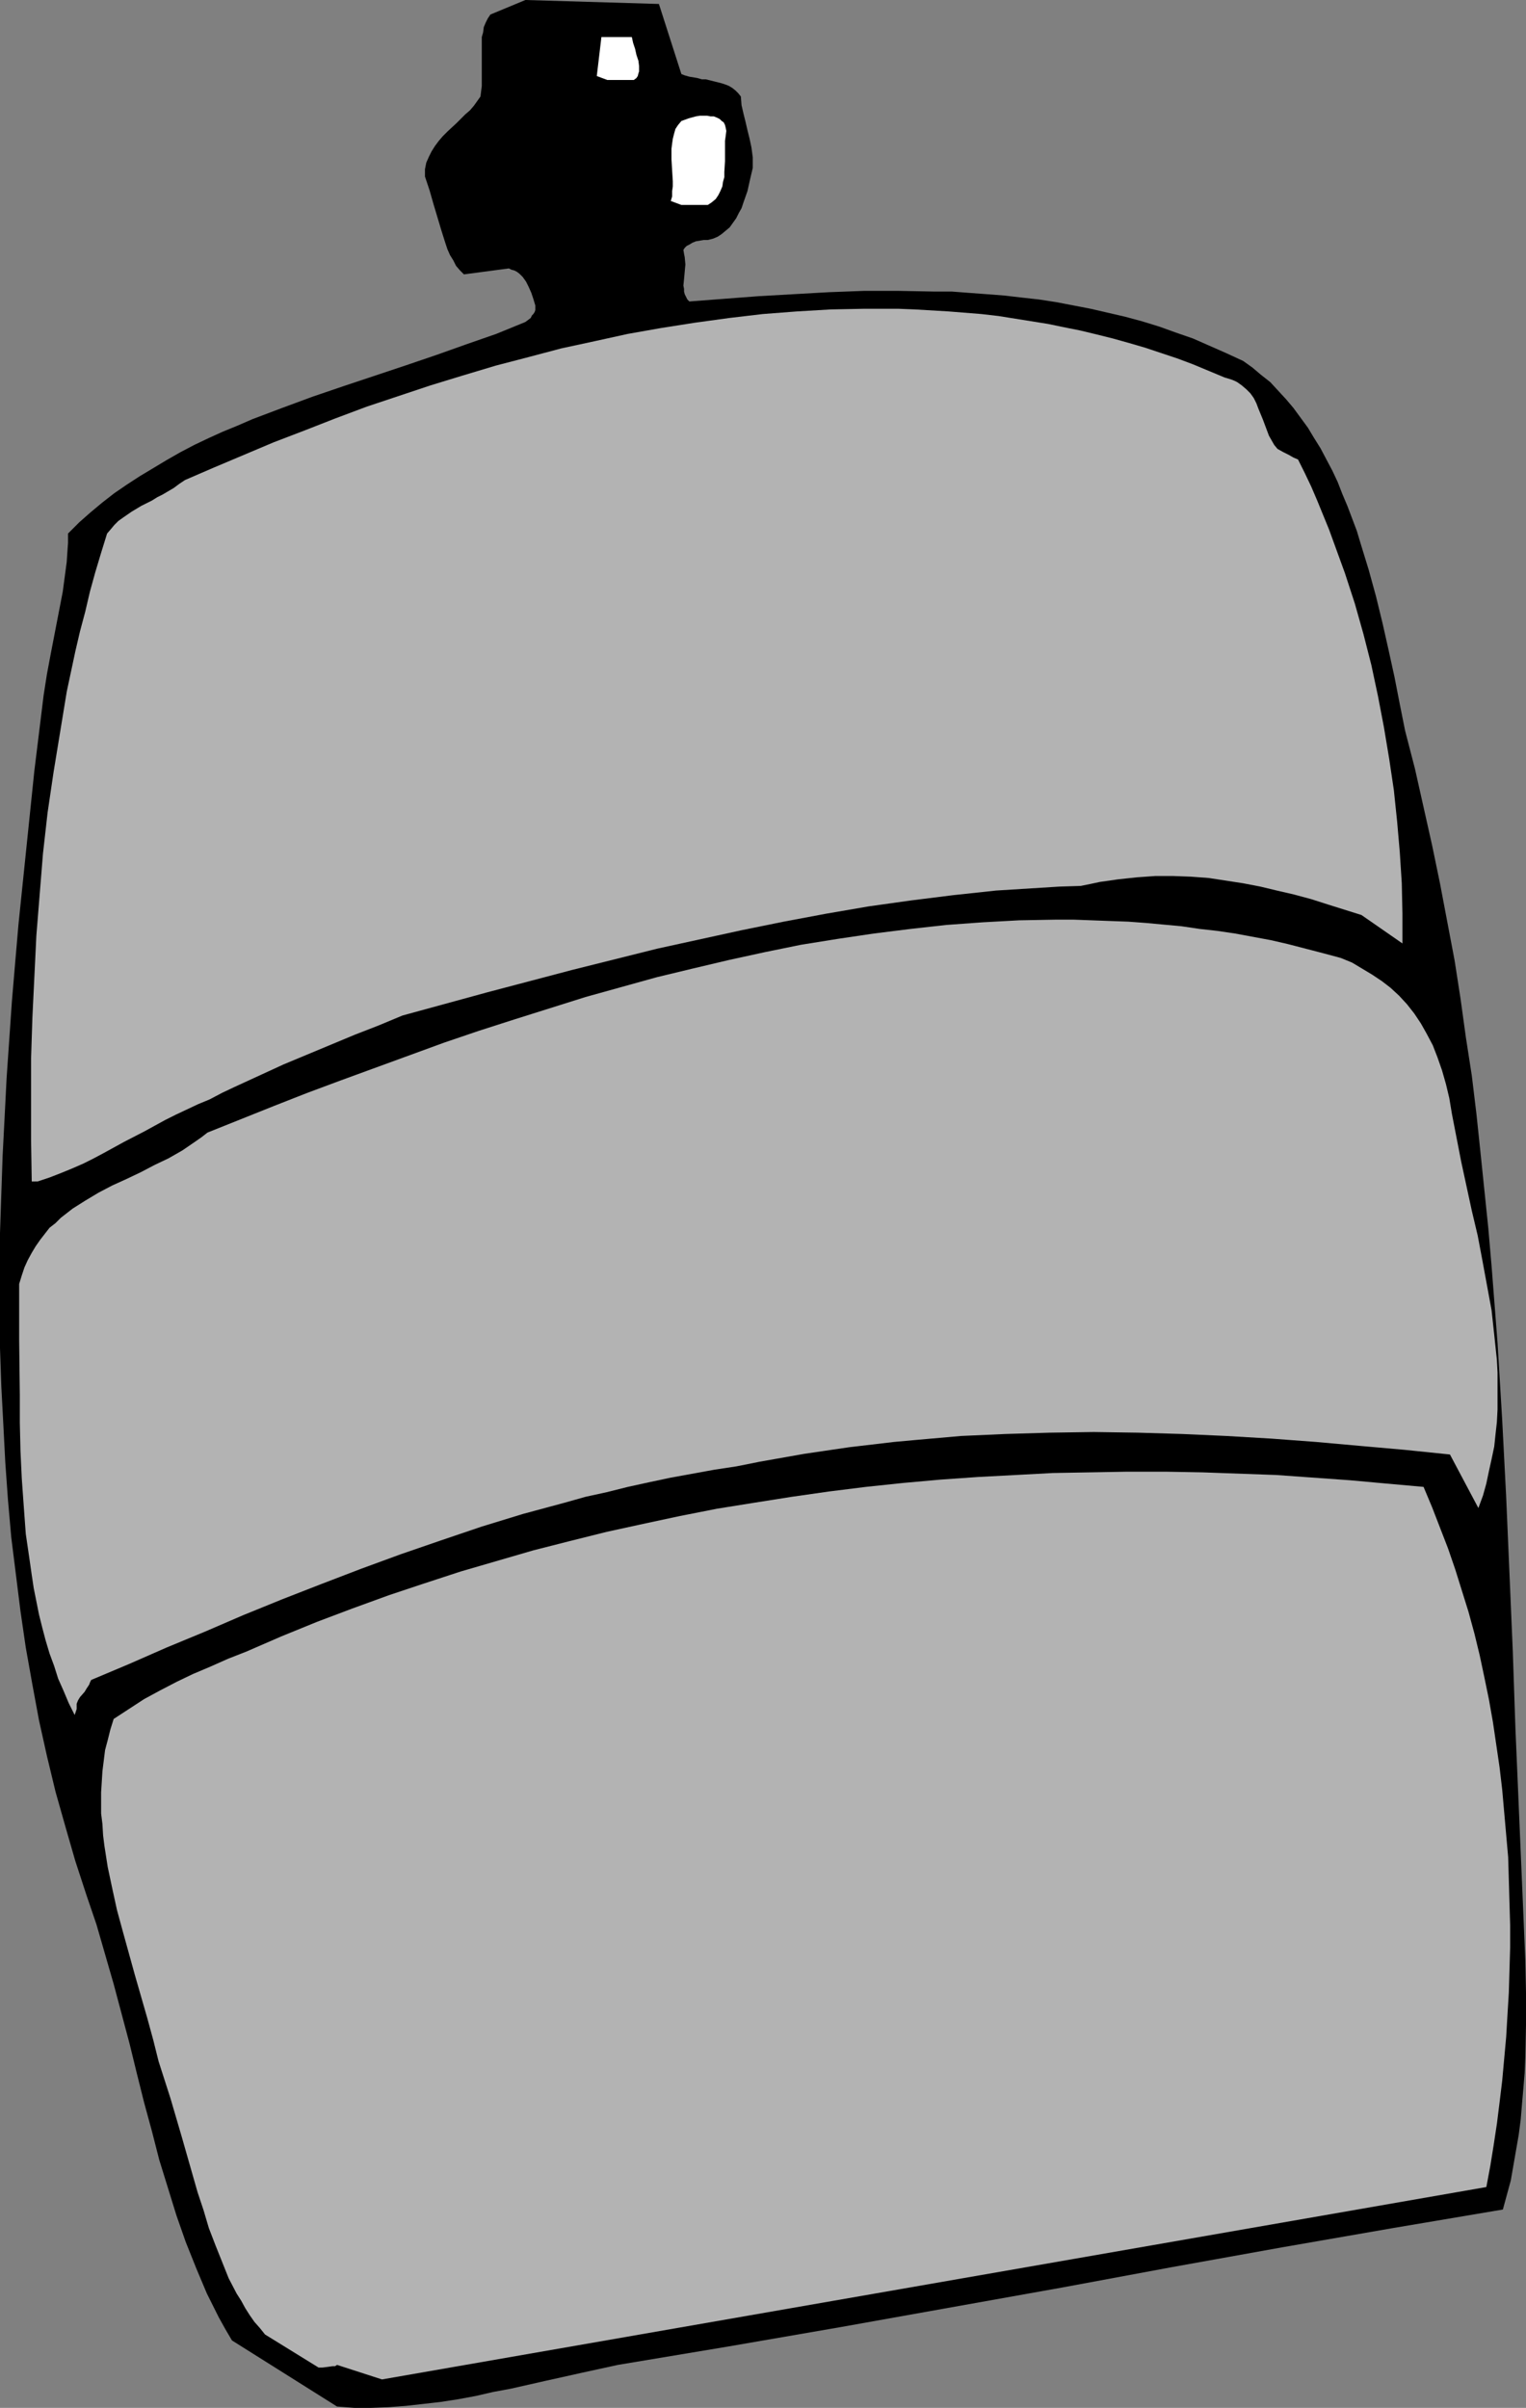
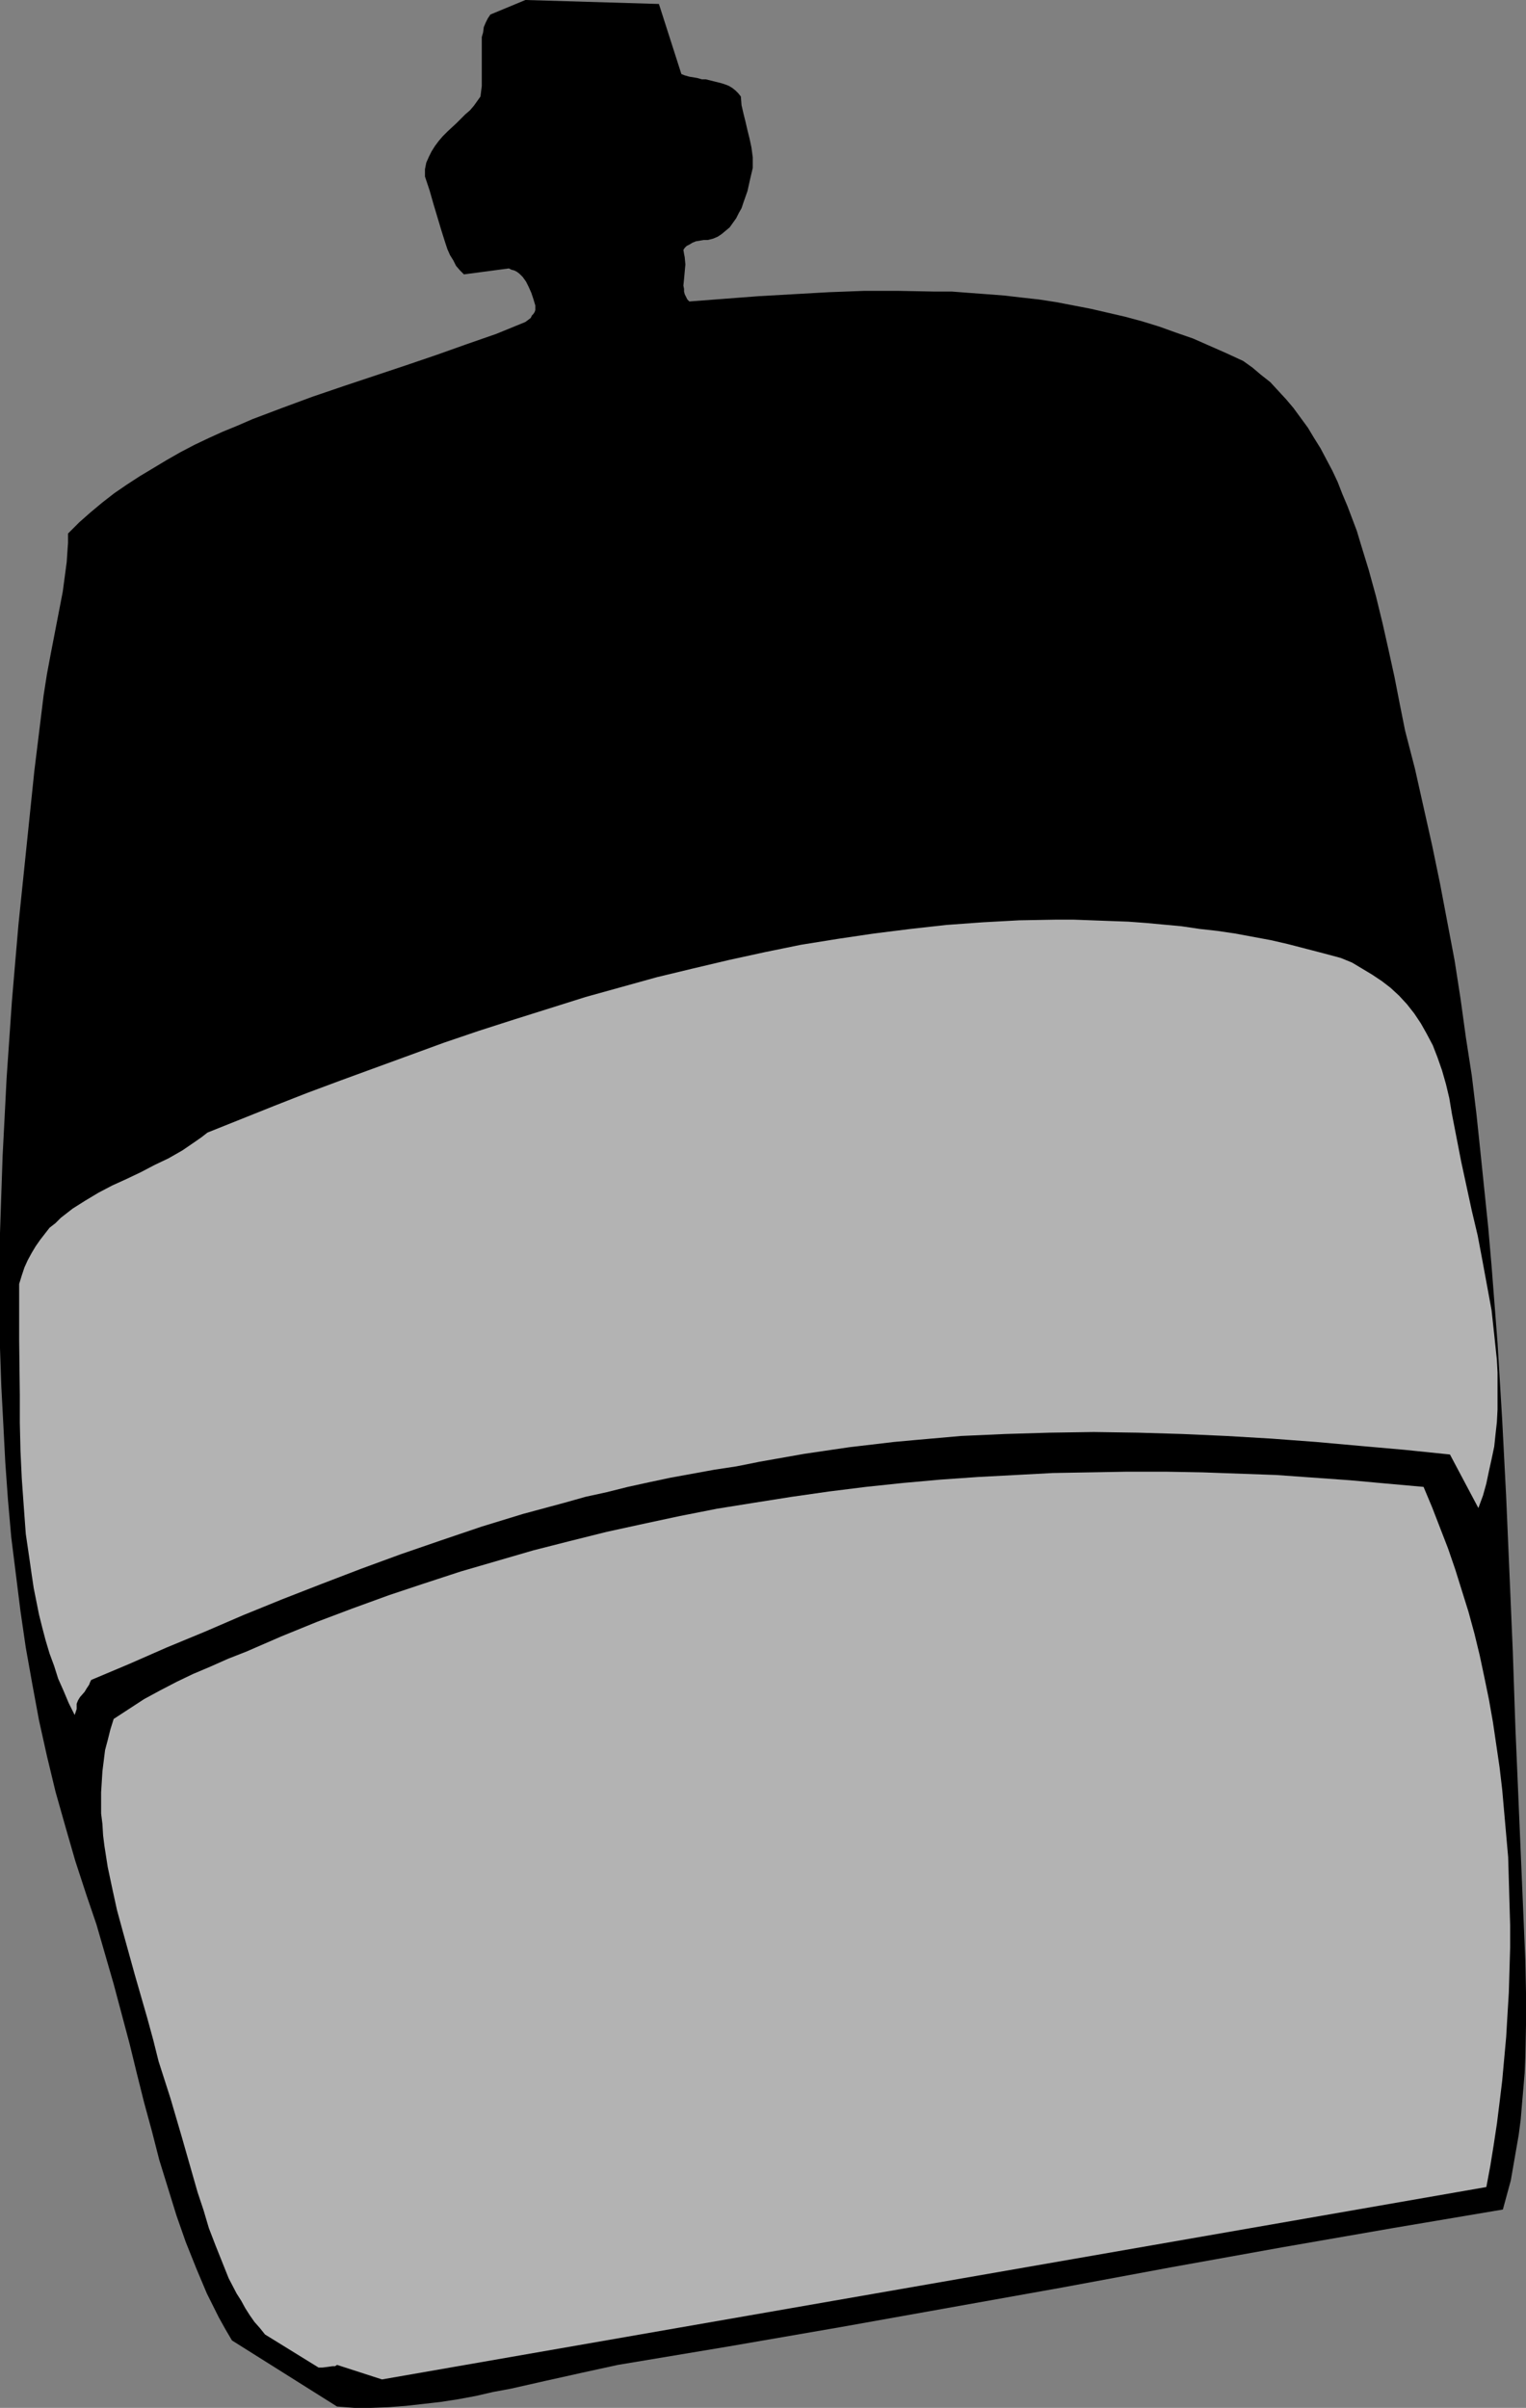
<svg xmlns="http://www.w3.org/2000/svg" xmlns:ns1="http://sodipodi.sourceforge.net/DTD/sodipodi-0.dtd" xmlns:ns2="http://www.inkscape.org/namespaces/inkscape" version="1.0" width="98.707mm" height="155.711mm" id="svg6" ns1:docname="Beer Keg 09.wmf">
  <rect width="100%" height="100%" fill="#808080" stroke="none" />
  <ns1:namedview id="namedview6" pagecolor="#ffffff" bordercolor="#000000" borderopacity="0.25" ns2:showpageshadow="2" ns2:pageopacity="0.0" ns2:pagecheckerboard="0" ns2:deskcolor="#d1d1d1" ns2:document-units="mm" />
  <defs id="defs1">
    <pattern id="WMFhbasepattern" patternUnits="userSpaceOnUse" width="6" height="6" x="0" y="0" />
  </defs>
  <path style="fill:#000000;fill-opacity:1;fill-rule:evenodd;stroke:none" d="m 82.401,588.192 4.201,0.323 h 4.201 l 4.201,-0.162 4.201,-0.323 4.362,-0.485 4.201,-0.485 4.201,-0.646 4.362,-0.808 4.201,-0.97 4.362,-0.808 8.563,-1.939 8.725,-1.939 8.886,-1.939 27.144,-4.525 27.144,-4.686 54.288,-9.695 26.982,-5.009 26.982,-4.848 26.982,-4.686 26.821,-4.525 0.969,-3.555 0.969,-3.555 0.646,-3.717 0.646,-3.717 0.646,-3.717 0.485,-3.717 0.323,-3.878 0.323,-3.717 0.323,-3.878 0.162,-3.878 0.162,-7.756 v -7.918 l -0.162,-7.756 -0.808,-19.068 -0.808,-18.906 -0.808,-18.906 -0.646,-18.906 -0.808,-18.906 -0.808,-18.745 -0.969,-18.745 -1.131,-18.745 -1.454,-18.745 -0.808,-9.372 -0.969,-9.372 -0.969,-9.372 -0.969,-9.211 -1.131,-9.372 -1.454,-9.372 -1.293,-9.372 -1.454,-9.372 -1.777,-9.372 -1.777,-9.372 -1.939,-9.372 -2.1,-9.372 -2.1,-9.372 -2.424,-9.372 -1.293,-6.464 -1.293,-6.625 -1.454,-6.625 -1.454,-6.464 -1.616,-6.625 -1.777,-6.464 -1.939,-6.302 -0.969,-3.232 -2.262,-5.979 -1.293,-3.07 -1.131,-2.909 -1.293,-2.747 -1.454,-2.747 -1.454,-2.747 -1.616,-2.585 -1.454,-2.424 -1.777,-2.424 -1.777,-2.424 -1.777,-2.101 -1.939,-2.101 -1.939,-2.101 -2.262,-1.778 -2.1,-1.778 -2.262,-1.616 -4.201,-1.939 -4.039,-1.778 -4.039,-1.778 -4.201,-1.454 -4.039,-1.454 -4.201,-1.293 -4.201,-1.131 -4.201,-0.97 -4.201,-0.97 -4.201,-0.808 -4.201,-0.808 -4.201,-0.646 -4.362,-0.485 -4.201,-0.485 -4.201,-0.323 -4.362,-0.323 -4.201,-0.323 h -4.362 l -8.563,-0.162 h -8.563 l -8.563,0.323 -8.563,0.485 -8.563,0.485 -16.965,1.293 -0.485,-0.485 -0.323,-0.646 -0.323,-0.646 -0.162,-0.646 v -0.646 l -0.162,-0.808 0.162,-1.616 0.162,-1.778 0.162,-1.778 -0.162,-1.778 -0.162,-0.808 -0.162,-0.97 0.323,-0.485 0.485,-0.485 0.646,-0.323 0.808,-0.485 0.808,-0.323 0.969,-0.162 0.969,-0.162 h 0.969 l 1.293,-0.323 1.131,-0.485 0.969,-0.646 0.969,-0.808 0.969,-0.808 0.808,-1.131 0.808,-1.131 0.646,-1.293 0.646,-1.131 0.485,-1.454 0.969,-2.747 0.646,-2.909 0.646,-2.747 v -1.293 -1.293 l -0.323,-2.424 -0.485,-2.262 -0.485,-1.939 -0.485,-2.101 -0.485,-1.939 -0.485,-2.101 -0.162,-2.101 -0.646,-0.808 -0.646,-0.646 -0.808,-0.646 -0.808,-0.485 -0.808,-0.323 -0.969,-0.323 -1.939,-0.485 -1.939,-0.485 h -0.969 l -1.131,-0.323 -1.939,-0.323 -1.131,-0.323 -0.808,-0.323 L 161.086,0.97 128.448,0 l -8.563,3.555 -0.646,0.97 -0.485,0.97 -0.485,1.131 -0.162,1.293 -0.323,1.131 v 1.293 2.585 2.747 2.747 2.585 l -0.162,1.293 -0.162,1.293 -0.808,1.131 -0.808,1.131 -0.969,1.131 -1.131,0.97 -2.1,2.101 -2.262,2.101 -1.131,1.131 -0.969,1.131 -0.969,1.293 -0.808,1.293 -0.646,1.293 -0.646,1.454 -0.323,1.616 v 0.808 0.97 l 1.131,3.393 0.969,3.393 0.969,3.232 0.969,3.232 0.969,3.07 0.485,1.454 0.646,1.454 0.808,1.293 0.646,1.293 0.969,1.131 0.969,0.97 10.987,-1.454 0.646,0.323 0.646,0.162 0.646,0.323 0.646,0.485 0.808,0.808 0.808,1.131 0.646,1.293 0.646,1.454 0.485,1.454 0.485,1.616 v 0.646 0.485 l -0.162,0.485 -0.323,0.485 -0.323,0.323 -0.323,0.646 -0.646,0.485 -0.646,0.485 -7.109,2.909 -7.432,2.585 -7.271,2.585 -7.594,2.585 -15.026,5.009 -7.594,2.585 -7.432,2.747 -7.271,2.747 -3.716,1.616 -3.555,1.454 -3.555,1.616 -3.393,1.616 -3.393,1.778 -3.393,1.939 -3.231,1.939 -3.231,1.939 -3.231,2.101 -3.07,2.101 -2.908,2.262 -2.908,2.424 -2.747,2.424 -2.747,2.747 v 2.262 l -0.162,2.262 -0.162,2.424 -0.323,2.424 -0.646,4.848 -0.969,5.009 -0.969,5.009 -0.969,5.009 -0.969,5.171 -0.808,5.171 -2.262,18.421 -1.939,18.745 -1.939,18.745 -0.808,9.372 -0.808,9.534 -0.646,9.372 -0.646,9.372 -0.485,9.534 -0.485,9.372 -0.323,9.534 L 0,301.367 v 9.372 9.372 9.372 l 0.323,9.372 0.485,9.211 0.485,9.372 0.646,9.049 0.808,9.211 1.131,9.049 1.131,9.049 1.293,8.888 1.616,9.049 1.616,8.726 1.939,8.726 2.1,8.726 2.424,8.564 2.424,8.403 2.747,8.403 2.424,7.11 2.1,7.272 2.1,7.272 1.939,7.272 1.939,7.272 1.777,7.272 1.777,7.11 1.939,7.11 1.777,6.948 2.1,6.787 2.1,6.787 2.262,6.464 1.293,3.232 1.293,3.232 1.293,3.07 1.293,3.07 1.454,2.909 1.454,2.909 1.616,2.909 1.616,2.747 v 0 z" id="path1" />
  <path style="fill:#b3b3b3;fill-opacity:1;fill-rule:evenodd;stroke:none" d="m 93.388,581.566 269.984,-47.023 0.969,-5.171 0.808,-5.009 0.808,-5.333 0.646,-5.171 0.646,-5.333 0.485,-5.333 0.485,-5.333 0.323,-5.494 0.323,-5.333 0.162,-5.494 0.162,-5.494 v -5.494 l -0.162,-5.494 -0.162,-5.656 -0.162,-5.494 -0.485,-5.494 -0.485,-5.494 -0.485,-5.494 -0.646,-5.494 -0.808,-5.494 -0.808,-5.494 -0.969,-5.494 -1.131,-5.494 -1.131,-5.333 -1.293,-5.333 -1.454,-5.332 -1.616,-5.171 -1.616,-5.171 -1.777,-5.171 -1.939,-5.009 -1.939,-5.009 -2.1,-5.009 -9.048,-0.808 -8.886,-0.808 -9.048,-0.646 -9.048,-0.646 -9.048,-0.323 -9.048,-0.323 -9.048,-0.162 h -9.21 l -9.048,0.162 -9.21,0.162 -9.048,0.485 -9.21,0.485 -9.21,0.646 -9.048,0.808 -9.21,0.97 -9.048,1.131 -9.048,1.293 -9.21,1.454 -9.048,1.454 -9.048,1.778 -9.048,1.939 -8.886,1.939 -9.048,2.262 -8.886,2.262 -8.886,2.585 -8.886,2.585 -8.886,2.909 -8.725,2.909 -8.886,3.232 -8.563,3.232 -8.725,3.555 -8.563,3.717 -4.524,1.778 -4.362,1.939 -4.201,1.778 -4.039,1.939 -4.039,2.101 -3.878,2.101 -3.716,2.424 -3.716,2.424 -0.808,2.585 -0.646,2.585 -0.646,2.424 -0.323,2.585 -0.323,2.585 -0.162,2.585 -0.162,2.585 v 2.585 2.585 l 0.323,2.585 0.162,2.747 0.323,2.585 0.808,5.171 1.131,5.332 1.131,5.171 1.454,5.333 2.908,10.503 3.07,10.665 1.454,5.333 1.293,5.171 1.454,4.525 1.454,4.525 2.747,9.372 2.585,9.049 1.293,4.525 1.454,4.363 1.293,4.363 1.616,4.201 1.616,4.04 1.616,4.04 1.939,3.717 1.131,1.778 0.969,1.778 1.131,1.778 1.131,1.616 1.293,1.454 1.293,1.616 13.087,8.08 h 0.969 l 1.293,-0.162 1.131,-0.162 h 0.646 l 0.485,-0.323 z" id="path2" />
  <path style="fill:#b3b3b3;fill-opacity:1;fill-rule:evenodd;stroke:none" d="m 18.742,417.713 v -0.646 -0.646 l 0.323,-0.808 0.485,-0.808 1.131,-1.293 0.485,-0.808 0.646,-0.97 0.162,-0.485 0.323,-0.646 9.21,-3.878 9.21,-4.04 9.371,-3.878 9.371,-4.04 9.533,-3.878 9.533,-3.717 9.694,-3.717 9.694,-3.555 9.856,-3.393 10.017,-3.393 10.017,-3.07 10.179,-2.747 5.17,-1.454 5.17,-1.131 5.17,-1.293 5.17,-1.131 5.332,-1.131 5.332,-0.97 5.332,-0.97 5.332,-0.808 5.655,-1.131 5.493,-0.97 5.493,-0.97 5.493,-0.808 5.493,-0.808 5.493,-0.646 5.493,-0.646 5.332,-0.485 5.493,-0.485 5.493,-0.485 10.825,-0.485 10.825,-0.323 10.825,-0.162 10.825,0.162 10.825,0.323 10.825,0.485 10.987,0.646 10.825,0.808 10.825,0.97 10.987,0.97 10.987,1.131 6.948,13.089 1.131,-3.07 0.808,-2.909 0.646,-3.07 0.646,-2.909 0.646,-3.07 0.323,-3.07 0.323,-2.909 0.162,-3.07 v -3.07 -3.07 -2.909 l -0.162,-3.07 -0.646,-6.14 -0.646,-5.979 -1.131,-6.14 -1.131,-6.14 -1.131,-5.979 -1.454,-6.14 -2.585,-11.958 -1.131,-5.817 -1.131,-5.817 -0.646,-3.878 -0.808,-3.393 -0.969,-3.393 -1.131,-3.232 -1.131,-2.909 -1.454,-2.747 -1.454,-2.585 -1.616,-2.424 -1.777,-2.262 -1.939,-2.101 -2.1,-1.939 -2.1,-1.616 -2.424,-1.616 -2.424,-1.454 -2.424,-1.454 -2.747,-1.131 -4.201,-1.131 -4.362,-1.131 -4.362,-1.131 -4.201,-0.97 -4.362,-0.808 -4.362,-0.808 -4.362,-0.646 -4.362,-0.485 -4.362,-0.646 -8.725,-0.808 -4.362,-0.323 -4.524,-0.162 -4.362,-0.162 -4.362,-0.162 H 258.028 l -8.886,0.162 -8.886,0.485 -8.886,0.646 -8.725,0.97 -9.048,1.131 -8.725,1.293 -9.048,1.454 -8.725,1.778 -8.886,1.939 -8.886,2.101 -8.725,2.101 -8.725,2.424 -8.725,2.424 -8.725,2.747 -8.725,2.747 -8.563,2.747 -8.563,2.909 -8.402,3.07 -8.402,3.07 -8.402,3.07 -8.24,3.07 -8.24,3.232 -8.079,3.232 -8.079,3.232 -1.454,1.131 -1.616,1.131 -3.07,2.101 -3.393,1.939 -3.393,1.616 -3.393,1.778 -3.393,1.616 -3.555,1.616 -3.393,1.778 -3.231,1.939 -3.07,1.939 -1.454,1.131 -1.454,1.131 -1.293,1.293 -1.454,1.131 -1.131,1.454 -1.131,1.454 -1.131,1.616 -0.969,1.616 -0.969,1.778 -0.808,1.778 -0.646,1.939 -0.646,2.101 v 6.787 6.787 l 0.162,13.574 v 6.787 l 0.162,6.948 0.323,6.787 0.485,6.787 0.485,6.625 0.969,6.625 0.485,3.393 0.485,3.232 0.646,3.232 0.646,3.232 0.808,3.232 0.808,3.07 0.969,3.232 1.131,3.07 0.969,3.07 1.293,2.909 1.293,3.07 1.454,2.909 z" id="path3" />
-   <path style="fill:#b3b3b3;fill-opacity:1;fill-rule:evenodd;stroke:none" d="m 9.21,288.763 2.908,-0.97 2.908,-1.131 2.747,-1.131 2.585,-1.131 2.585,-1.293 2.424,-1.293 5.009,-2.747 5.009,-2.585 5.009,-2.747 2.585,-1.293 2.747,-1.293 2.747,-1.293 2.747,-1.131 3.07,-1.616 3.07,-1.454 5.978,-2.747 5.978,-2.747 5.817,-2.424 11.633,-4.848 5.817,-2.262 5.817,-2.424 20.681,-5.656 20.843,-5.494 10.341,-2.585 10.341,-2.585 10.341,-2.262 10.341,-2.262 10.341,-2.101 10.341,-1.939 10.341,-1.778 10.341,-1.454 10.341,-1.293 10.502,-1.131 5.17,-0.323 5.17,-0.323 5.17,-0.323 5.17,-0.162 2.424,-0.485 2.262,-0.485 2.262,-0.323 2.262,-0.323 4.524,-0.485 4.524,-0.323 h 4.362 l 4.362,0.162 4.362,0.323 4.201,0.646 4.201,0.646 4.201,0.808 4.039,0.97 4.201,0.97 4.201,1.131 4.039,1.293 8.24,2.585 10.017,6.948 v -7.272 l -0.162,-7.433 -0.485,-7.595 -0.646,-7.433 -0.808,-7.756 -1.131,-7.595 -1.293,-7.756 -1.454,-7.595 -1.616,-7.595 -1.939,-7.595 -2.1,-7.433 -2.424,-7.433 -2.585,-7.11 -1.293,-3.555 -1.454,-3.555 -1.454,-3.555 -1.454,-3.393 -1.616,-3.393 -1.616,-3.232 -1.131,-0.485 -1.131,-0.646 -1.293,-0.646 -1.454,-0.808 -0.808,-0.97 -0.646,-1.131 -0.646,-1.131 -0.485,-1.293 -0.969,-2.585 -1.131,-2.747 -0.485,-1.293 -0.646,-1.293 -0.808,-1.131 -0.969,-0.97 -1.131,-0.97 -1.131,-0.808 -0.646,-0.323 -0.808,-0.323 -1.616,-0.485 -3.878,-1.616 -3.878,-1.616 -3.878,-1.454 -3.878,-1.293 -3.878,-1.293 -3.878,-1.131 -4.039,-1.131 -3.878,-0.97 -4.039,-0.97 -4.039,-0.808 -3.878,-0.808 -4.039,-0.646 -4.039,-0.646 -4.039,-0.646 -4.201,-0.485 -4.039,-0.323 -4.039,-0.323 -8.24,-0.485 -4.039,-0.162 h -8.24 l -8.24,0.162 -8.24,0.485 -8.402,0.646 -8.24,0.97 -8.24,1.131 -8.24,1.293 -8.24,1.454 -8.079,1.778 -8.24,1.778 -7.917,2.101 -8.079,2.101 -8.079,2.424 -7.917,2.424 -7.755,2.585 -7.755,2.585 -7.755,2.909 -7.432,2.909 -7.594,2.909 -7.271,3.07 -7.271,3.07 -7.109,3.07 -1.454,0.97 -1.293,0.97 -2.747,1.616 -1.293,0.646 -1.293,0.808 -2.585,1.293 -2.424,1.454 -2.1,1.454 -1.131,0.808 -0.969,0.97 -0.808,0.97 -0.969,1.131 -1.454,4.686 -1.454,4.848 -1.293,4.686 -1.131,4.848 -1.293,4.848 -1.131,4.848 -2.1,9.857 -1.616,9.857 -1.616,9.857 -1.454,9.857 -1.131,10.019 -0.808,10.019 -0.808,10.019 -0.485,10.019 -0.485,10.019 -0.323,10.019 v 10.019 10.019 l 0.162,10.019 z" id="path4" />
-   <path style="fill:#ffffff;fill-opacity:1;fill-rule:evenodd;stroke:none" d="m 166.579,50.093 h 6.463 l 0.969,-0.646 0.969,-0.808 0.646,-0.97 0.485,-0.97 0.485,-1.131 0.162,-1.131 0.323,-1.131 v -1.293 l 0.162,-2.585 v -2.585 -2.424 l 0.162,-1.131 0.162,-1.293 -0.162,-0.808 -0.162,-0.646 -0.323,-0.646 -0.485,-0.323 -0.485,-0.485 -0.646,-0.323 -0.808,-0.323 h -0.808 l -0.808,-0.162 h -0.969 -0.808 l -0.969,0.162 -1.777,0.485 -1.777,0.646 -0.808,0.97 -0.646,0.97 -0.323,1.131 -0.323,1.293 -0.162,1.131 -0.162,1.293 v 2.585 l 0.162,2.747 0.162,2.585 v 1.293 l -0.162,1.131 v 1.293 L 163.994,49.124 Z" id="path5" />
-   <path style="fill:#ffffff;fill-opacity:1;fill-rule:evenodd;stroke:none" d="m 148.483,19.553 h 6.463 l 0.646,-0.485 0.323,-0.485 0.162,-0.646 0.162,-0.485 v -0.646 -0.646 l -0.162,-1.293 -0.485,-1.454 -0.323,-1.454 -0.485,-1.454 -0.323,-1.454 h -7.432 l -1.131,9.534 z" id="path6" />
</svg>